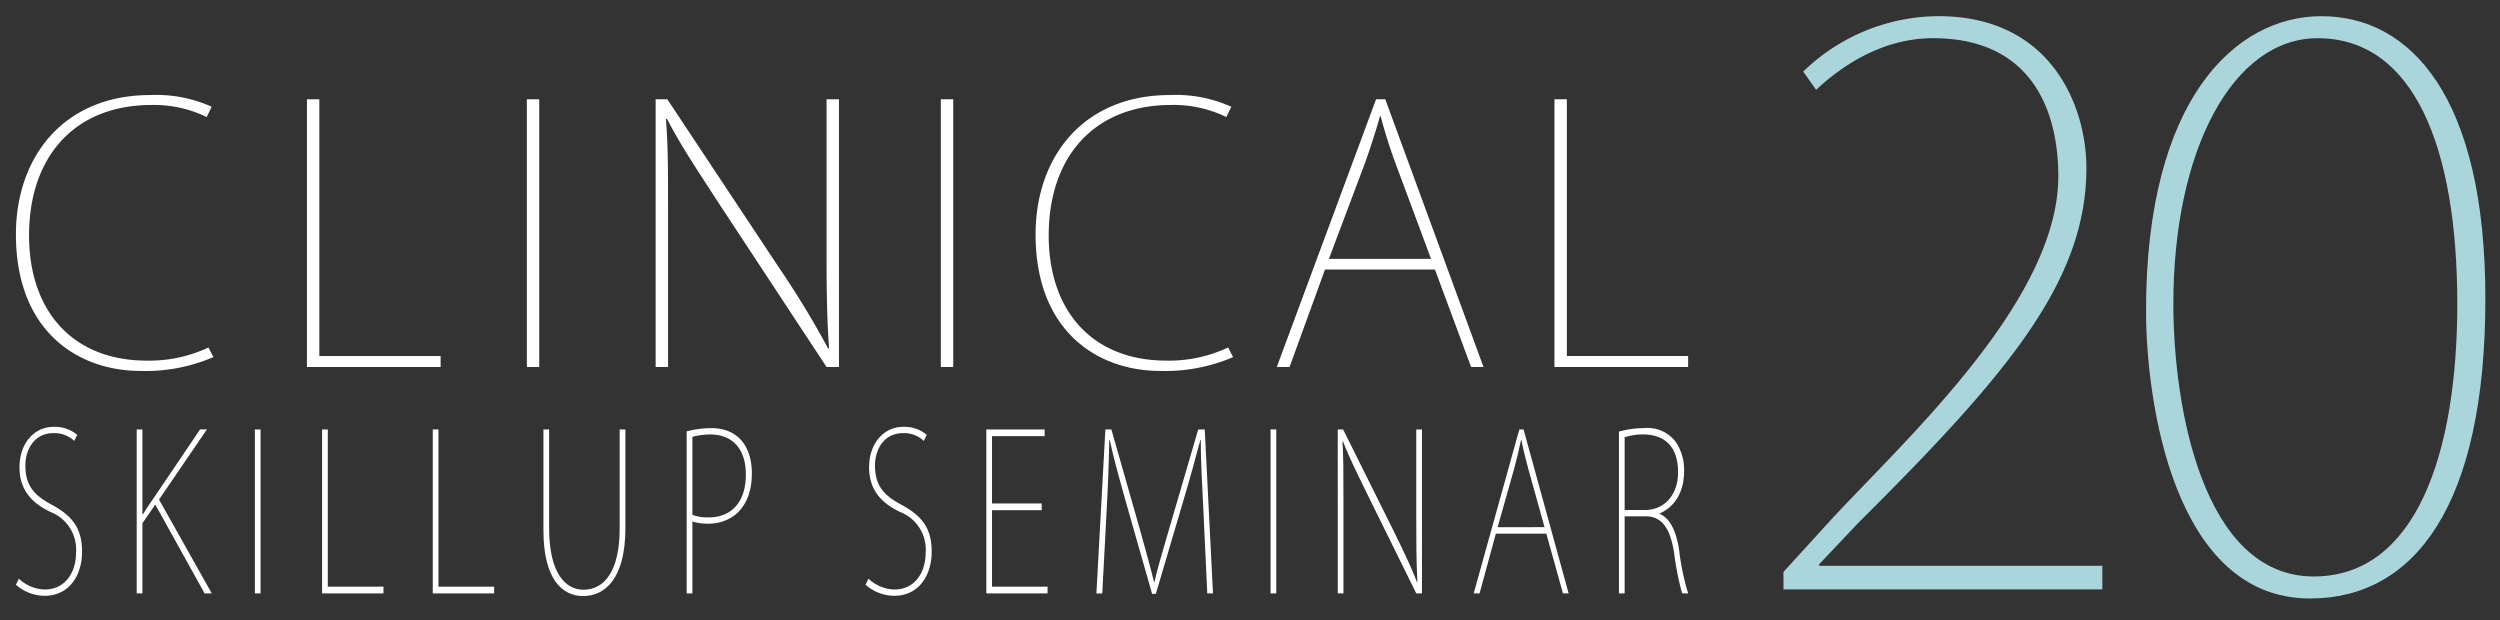
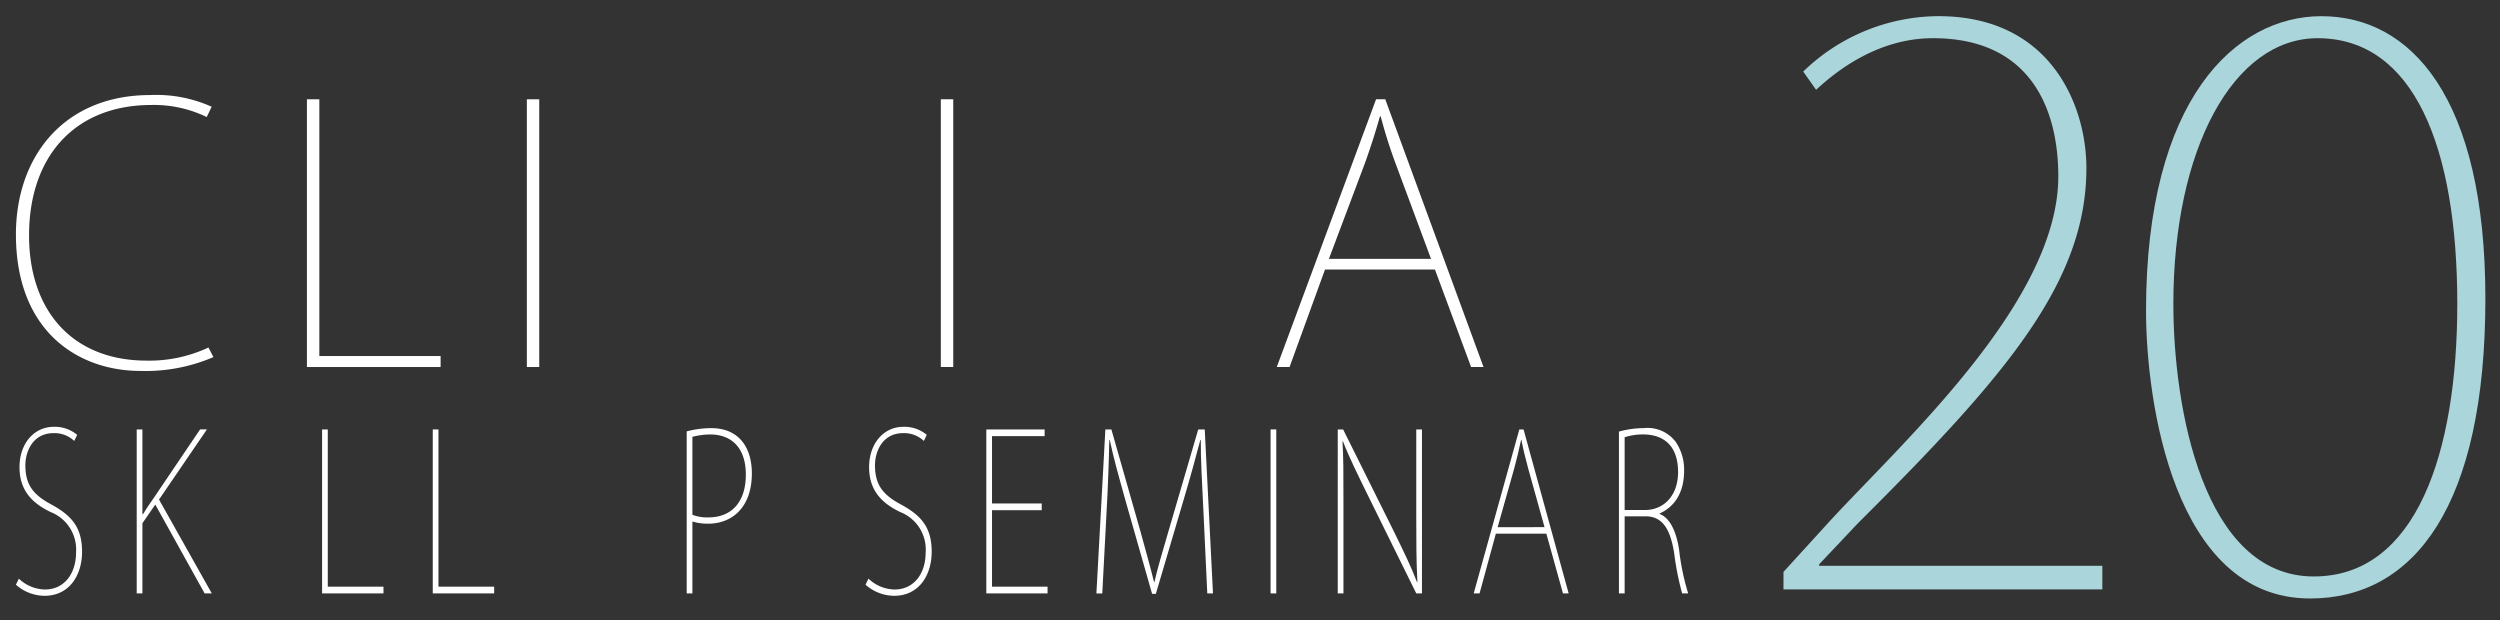
<svg xmlns="http://www.w3.org/2000/svg" id="a88e0350-79e2-4180-913b-93dc766003fd" data-name="レイヤー 1" width="274" height="68" viewBox="0 0 274 68">
  <rect x="0" y="0" width="274" height="68" fill="#333333" stroke="none" />
  <path d="M230.416,64.6H195.469V62.681l5.159-5.658c8.154-8.82,24.962-24.046,24.962-37.692,0-7.322-3-15.144-13.729-15.144-5.825,0-10.318,3.328-12.814,5.658l-1.415-2a21.434,21.434,0,0,1,14.811-6.074c12.4,0,16.226,9.9,16.226,16.642,0,12.48-8.737,22.715-25.046,38.94l-4.243,4.493v.166h31.036Z" style="fill:#aad5db" />
  <path d="M235.205,34.058c0-23.214,9.819-32.284,19.221-32.284,9.818,0,17.972,8.9,17.972,30.953,0,22.632-7.738,32.867-19.22,32.867C238.2,65.594,235.205,43.877,235.205,34.058Zm34.114-.749c0-17.14-4.742-29.122-15.309-29.122-9.236,0-15.81,12.148-15.81,29.122,0,11.316,3.245,29.871,15.394,29.871C264.826,63.18,269.319,49.618,269.319,33.309Z" style="fill:#aad5db" />
  <path d="M23.392,39.137a18.808,18.808,0,0,1-8.006,1.516c-6.723,0-13.641-4.236-13.641-14.963,0-8.511,5.247-15.273,14.73-15.273A14.768,14.768,0,0,1,23.2,11.7l-.544,1.127a13.231,13.231,0,0,0-6.063-1.321c-8.317,0-13.408,5.557-13.408,14.3,0,8.278,4.78,13.719,12.9,13.719a15.263,15.263,0,0,0,6.762-1.438Z" style="fill:#fff" />
  <path d="M48.291,40.225H33.639V10.883H35V39.021H48.291Z" style="fill:#fff" />
  <path d="M57.743,10.883H59.1V40.225H57.743Z" style="fill:#fff" />
-   <path d="M91.952,40.225H90.591L78.776,22.27c-2.214-3.42-4.158-6.3-5.673-9.25l-.117.039c.233,3.071.233,4.9.233,11.388V40.225h-1.36V10.883h1.282L85.306,29.227a98.777,98.777,0,0,1,5.48,9.016l.077-.077c-.272-3.926-.272-7.113-.272-11.738V10.883h1.361Z" style="fill:#fff" />
  <path d="M103.115,10.883h1.36V40.225h-1.36Z" style="fill:#fff" />
-   <path d="M135.147,39.137a18.815,18.815,0,0,1-8.006,1.516c-6.724,0-13.641-4.236-13.641-14.963,0-8.511,5.246-15.273,14.729-15.273a14.764,14.764,0,0,1,6.723,1.282l-.544,1.127a13.225,13.225,0,0,0-6.063-1.321c-8.317,0-13.407,5.557-13.407,14.3,0,8.278,4.78,13.719,12.9,13.719a15.268,15.268,0,0,0,6.763-1.438Z" style="fill:#fff" />
  <path d="M162.593,40.225h-1.36l-3.964-10.687H145.221l-3.886,10.687h-1.4l10.881-29.342h1.011Zm-5.752-11.853-3.886-10.455a53.921,53.921,0,0,1-1.632-5.169h-.078c-.583,2.021-.971,3.226-1.632,5.092l-3.964,10.532Z" style="fill:#fff" />
-   <path d="M185.02,40.225H170.368V10.883h1.36V39.021H185.02Z" style="fill:#fff" />
  <path d="M8.137,48.327a3.163,3.163,0,0,0-2.25-.857c-2.3,0-3.106,2.023-3.106,3.523,0,2.095.821,3.214,2.821,4.285,2.195,1.19,3.392,2.476,3.392,5.189,0,2.595-1.411,4.832-4.107,4.832a4.783,4.783,0,0,1-3.142-1.214l.322-.666a4.258,4.258,0,0,0,2.856,1.19c2.143,0,3.41-1.762,3.41-4.047a4.406,4.406,0,0,0-2.749-4.427c-2.178-1.024-3.446-2.5-3.446-4.928,0-2.594,1.589-4.427,3.749-4.427a3.8,3.8,0,0,1,2.571.881Z" style="fill:#fff" />
  <path d="M23.213,65.037h-.786L17.018,55.3l-1.41,2.047v7.688h-.625V47.066h.625v9.283h.071c.411-.69.8-1.238,1.179-1.785l5.07-7.5h.749l-5.248,7.688Z" style="fill:#fff" />
-   <path d="M27.935,47.066h.625V65.037h-.625Z" style="fill:#fff" />
  <path d="M42.029,65.037H35.3V47.066h.625V64.3h6.105Z" style="fill:#fff" />
  <path d="M54.161,65.037H47.43V47.066h.625V64.3h6.106Z" style="fill:#fff" />
-   <path d="M68.541,57.9c0,5.523-2.231,7.427-4.641,7.427-2.179,0-4.339-1.714-4.339-7.188V47.066h.625V57.92c0,4.785,1.714,6.713,3.767,6.713,2.321,0,3.963-2.095,3.963-6.713V47.066h.625Z" style="fill:#fff" />
  <path d="M75.262,47.28a10.635,10.635,0,0,1,2.678-.357c3.213,0,4.463,2.333,4.463,4.951,0,3.808-2.231,5.522-4.784,5.522a5.767,5.767,0,0,1-1.732-.238v7.879h-.625Zm.625,9.141a4.486,4.486,0,0,0,1.767.285c2.536,0,4.089-1.69,4.089-4.689,0-3.142-1.768-4.4-3.892-4.4a7.664,7.664,0,0,0-1.964.262Z" style="fill:#fff" />
  <path d="M101.255,48.327a3.161,3.161,0,0,0-2.25-.857c-2.3,0-3.106,2.023-3.106,3.523,0,2.095.821,3.214,2.821,4.285,2.2,1.19,3.392,2.476,3.392,5.189,0,2.595-1.411,4.832-4.107,4.832a4.783,4.783,0,0,1-3.142-1.214l.322-.666a4.258,4.258,0,0,0,2.857,1.19c2.142,0,3.409-1.762,3.409-4.047A4.406,4.406,0,0,0,98.7,56.135c-2.178-1.024-3.446-2.5-3.446-4.928,0-2.594,1.589-4.427,3.749-4.427a3.8,3.8,0,0,1,2.571.881Z" style="fill:#fff" />
  <path d="M114.814,65.037H108.1V47.066h6.391V47.8h-5.766v7.379h5.445v.739h-5.445V64.3h6.087Z" style="fill:#fff" />
  <path d="M132.943,65.037h-.625l-.41-8.759c-.161-3.143-.322-6.261-.3-8.046h-.054c-.5,1.881-1.035,3.88-1.856,6.641l-3.017,10.212h-.411l-2.839-9.95c-.82-2.928-1.392-4.975-1.8-6.9h-.054c-.036,2.071-.143,5.213-.321,8.307l-.447,8.5h-.643l.982-17.971h.661l3.142,11.021c.643,2.333,1.125,4.047,1.536,5.713h.035c.357-1.595.839-3.143,1.553-5.618l3.249-11.116h.715Z" style="fill:#fff" />
  <path d="M139.255,47.066h.625V65.037h-.625Z" style="fill:#fff" />
  <path d="M155.848,65.037h-.625l-5.427-11c-1.018-2.095-1.91-3.856-2.606-5.665l-.054.024c.107,1.88.107,3,.107,6.974v9.664h-.625V47.066h.589L152.795,58.3c1.125,2.309,1.875,3.833,2.518,5.522l.035-.047c-.125-2.4-.125-4.356-.125-7.189V47.066h.625Z" style="fill:#fff" />
  <path d="M171.924,65.037H171.3l-1.82-6.546h-5.535l-1.785,6.546h-.643l5-17.971h.464Zm-2.642-7.26-1.785-6.4c-.34-1.261-.554-2.142-.75-3.166h-.036c-.268,1.238-.446,1.976-.749,3.118l-1.822,6.451Z" style="fill:#fff" />
  <path d="M181.9,56.325c1.106.453,1.8,1.833,2.124,3.88a26.324,26.324,0,0,0,1,4.832h-.661a30.915,30.915,0,0,1-.875-4.427c-.428-2.642-1.285-4.023-3.142-4.023h-2.285v8.45h-.625V47.3a10.729,10.729,0,0,1,2.732-.38,3.87,3.87,0,0,1,3.5,1.523,5.419,5.419,0,0,1,.91,3.142c0,2.428-1.053,3.952-2.677,4.69Zm-1.625-.428c2.16,0,3.642-1.667,3.642-4.142,0-3.19-1.875-4.142-3.839-4.142a6.427,6.427,0,0,0-2.017.31V55.9Z" style="fill:#fff" />
</svg>